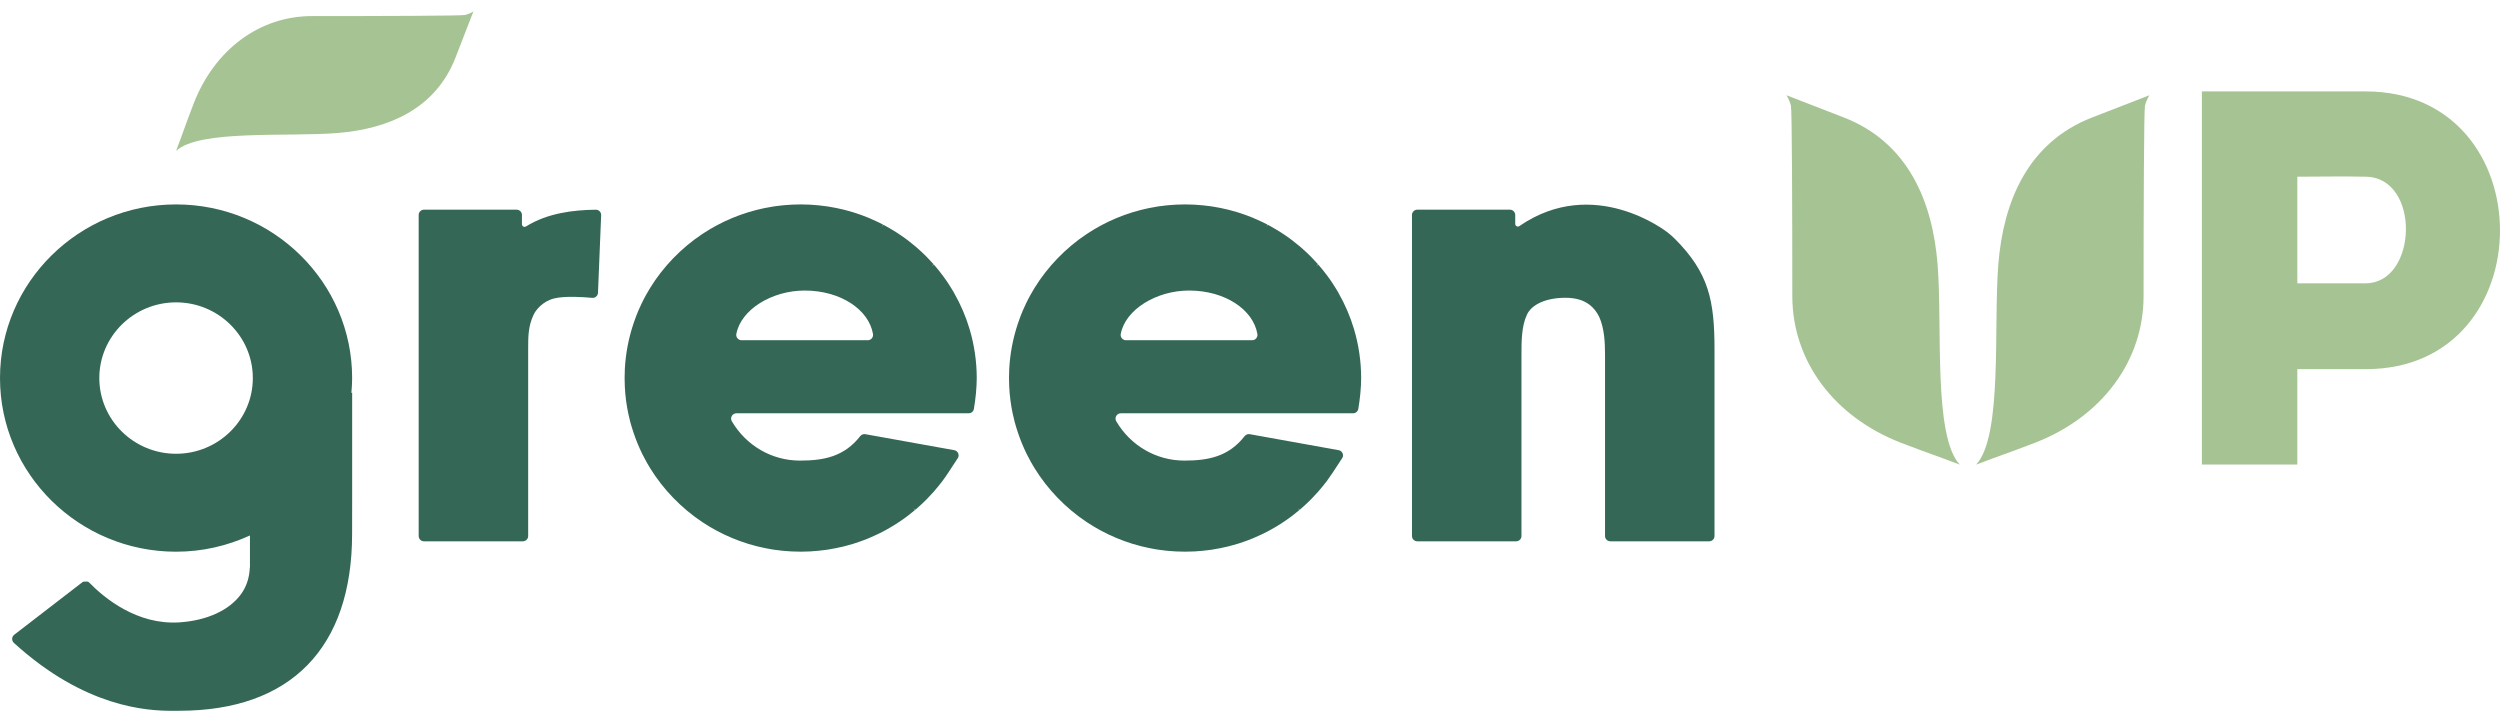
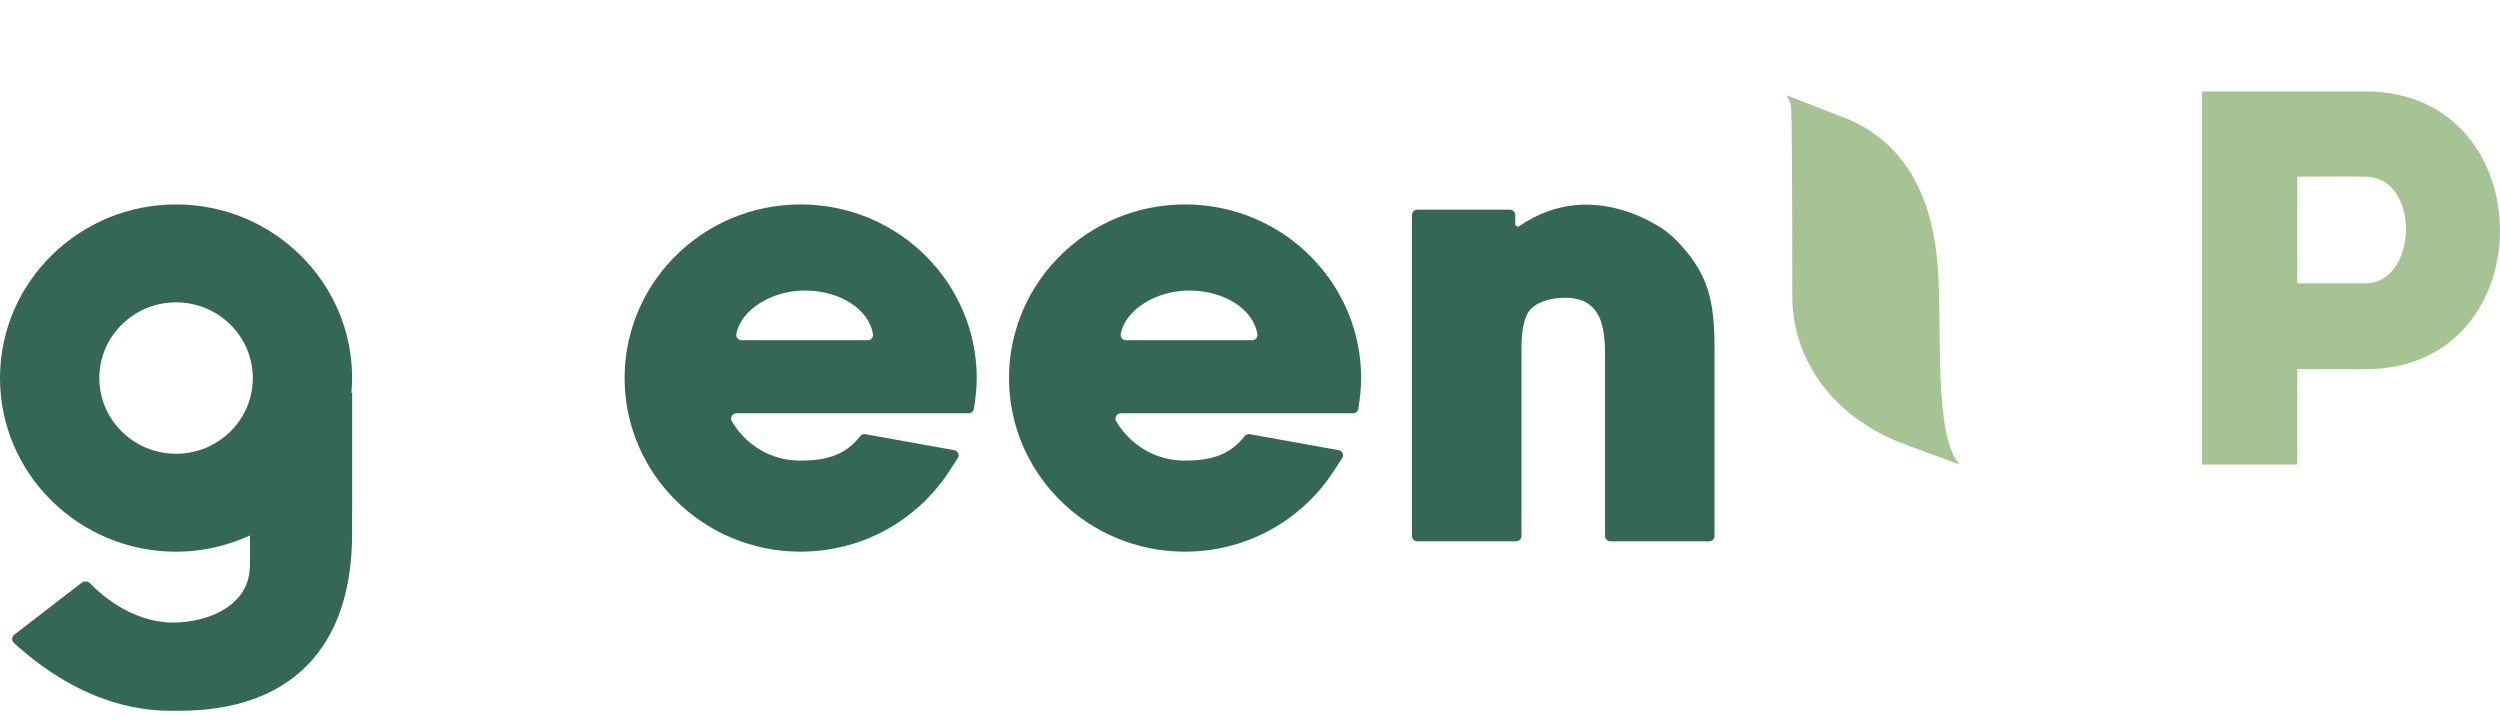
<svg xmlns="http://www.w3.org/2000/svg" xml:space="preserve" width="90mm" height="26mm" style="shape-rendering:geometricPrecision; text-rendering:geometricPrecision; image-rendering:optimizeQuality; fill-rule:evenodd; clip-rule:evenodd" viewBox="0 0 9000 2600">
  <defs>
    <style type="text/css">  .fil1 {fill:#346756;fill-rule:nonzero} .fil0 {fill:#A5C393;fill-rule:nonzero}  </style>
  </defs>
  <g id="Warstwa_x0020_1">
    <g id="_3052358314496">
      <path class="fil0" d="M6447.42 380.61c3.68,14.23 4.92,376.27 4.92,684.78 0,234.3 150.07,434.83 389.92,528.12 117.03,44.93 115.06,41.72 212.94,79.14 -96.26,-102.87 -61.91,-498.77 -79.96,-721.5 -18.16,-224.96 -105.32,-438.22 -338.03,-528.41 -205.78,-79.72 -205.78,-79.79 -205.78,-79.79 7.44,12.16 12.71,24.71 15.99,37.66z" />
-       <path class="fil0" d="M7721.86 380.61c-3.65,14.23 -4.96,376.27 -4.96,684.78 0,234.3 -150.07,434.83 -389.88,528.12 -117.03,44.93 -115.07,41.72 -212.98,79.14 96.26,-102.87 61.98,-498.77 80,-721.5 18.12,-224.96 105.28,-438.22 338.03,-528.41 205.81,-79.72 205.81,-79.79 205.81,-79.79 -7.44,12.16 -12.78,24.71 -16.02,37.66z" />
      <g>
-         <path class="fil1" d="M2164.12 774.8l-11.37 279.29c-0.44,10.89 -9.87,19.19 -20.72,18.19 -32.69,-3.07 -97.96,-7.37 -136.44,1.93 -42.93,10.34 -67.77,43.41 -74.9,59.43 -19.31,41.34 -19.31,77.86 -19.31,124.12l0 671.86c0,10.5 -8.54,19.08 -19.07,19.08l-356.03 0c-10.52,0 -19.05,-8.58 -19.05,-19.08l0 -1155.72c0,-10.51 8.53,-19.05 19.05,-19.05l333.62 0c10.53,0 19.05,8.54 19.05,19.05l0 33.35c0,7.44 8.17,12.02 14.49,8.06 79.07,-49.19 172.62,-59.36 251.41,-60.39 10.95,-0.14 19.74,8.92 19.27,19.88z" />
-       </g>
+         </g>
      <g>
        <path class="fil1" d="M3414 1701.28c-7.45,11.33 -14.28,21.11 -21.06,30.24l-4.1 5.52 -0.3 -0.11c-2.27,2.97 -4.53,5.93 -6.85,8.86l-3.55 4.41c-4.46,5.44 -8.72,10.57 -13.04,15.57l-3.74 4.41c-7.13,8.06 -14.12,15.6 -21.86,23.53l-4.27 4.37c-4.98,5.03 -10.06,10.03 -15.22,14.89l-1.56 1.44c-5.56,5.34 -11.3,10.51 -17.17,15.51l-6.34 5.41 -7.2 -6.31 6.18 7.13c-8.93,7.55 -17.36,14.33 -25.77,20.67l-7.18 5.31c-9.82,7.3 -19.88,14.26 -30.16,20.94l-2.91 1.86c-11.77,7.55 -23.7,14.65 -35.69,21.33l-3.48 1.93c-2.88,1.58 -5.79,3.13 -8.7,4.65l-2.02 1.07c-5.58,2.86 -10.5,5.4 -15.48,7.78l-2.93 1.42c-11.3,5.44 -21.95,10.19 -32.52,14.6l-2.14 0.83c-7.16,2.89 -13.52,5.37 -19.93,7.75l-7.73 2.79c-7.8,2.79 -15.68,5.45 -23.63,7.96l-1.42 0.45c-8.52,2.62 -17.46,5.13 -27.68,7.78l-7.23 1.9c-18.23,4.44 -36.42,8.13 -54.56,10.99l-6.87 1.07c-19.26,2.75 -38.27,4.65 -57.17,5.72l-7.01 0.34c-11.36,0.52 -20.55,0.72 -29.27,0.72 -8.85,0 -18.45,-0.2 -29.39,-0.72 -2.18,-0.07 -4.35,-0.21 -6.52,-0.34l-2.12 -0.14c-7.18,-0.42 -14.35,-0.97 -21.48,-1.59l-2.23 -0.2c-2.09,-0.21 -4.18,-0.42 -6.26,-0.59 -10.39,-1.1 -19.5,-2.24 -27.84,-3.48l-0.28 -0.07c-0.13,0 -0.25,0 -0.41,-0.07l-5.07 -0.72c-7.73,-1.21 -15.41,-2.62 -23.04,-4.2l-8.25 -1.73c-6.86,-1.44 -13.66,-2.99 -20.47,-4.65l-2.13 -0.51c-2,-0.52 -4,-0.97 -5.98,-1.52 -10.1,-2.58 -18.91,-5.06 -26.99,-7.51 -9.03,-2.82 -17.83,-5.79 -26.56,-8.89 -2.07,-0.72 -4.16,-1.52 -6.22,-2.27l-1.57 -0.59c-6.42,-2.37 -12.82,-4.86 -19.16,-7.44l-1.72 -0.72c-1.98,-0.8 -3.94,-1.59 -5.89,-2.42 -8.47,-3.58 -16.9,-7.26 -25.17,-11.19l-0.91 -0.52c-7.54,-3.48 -15.67,-7.68 -23.75,-11.95 -1.91,-1 -3.81,-2.07 -5.69,-3.07l-1.53 -0.86c-5.94,-3.24 -11.81,-6.58 -17.62,-9.99l-7.05 -4.13c-7.76,-4.73 -15.48,-9.55 -23.03,-14.61 -75.56,-50.3 -140.52,-117.51 -187.8,-194.31 -3.97,-6.44 -7.81,-12.92 -11.53,-19.49l-1.62 -3.07c-3.56,-6.34 -6.94,-12.82 -10.25,-19.29l-1.88 -3.52c-1.01,-1.93 -2.03,-3.86 -3.01,-5.85 -11.99,-24.33 -22.62,-50.3 -31.56,-77.11 -5.01,-14.98 -8.8,-27.52 -11.93,-39.51 -2.55,-9.82 -4.95,-20.02 -7.08,-30.25 -6.36,-30.73 -10.42,-62.28 -12.04,-93.81 -0.55,-10.61 -0.82,-21.43 -0.82,-32.14 0,-10.75 0.27,-21.6 0.82,-32.21 2.84,-55.35 13.29,-110.41 31.05,-163.53 5.83,-17.5 11.72,-33.11 17.95,-47.65 3.6,-8.4 7.44,-16.67 11.41,-24.87 0.94,-1.93 1.89,-3.86 2.87,-5.79l2.36 -4.79c0.95,-1.93 1.88,-3.86 2.88,-5.79 1.03,-1.96 2.1,-3.92 3.17,-5.85l5.53 -10.13c4.41,-7.92 8.94,-15.78 13.69,-23.5 47.29,-76.79 112.24,-143.97 187.81,-194.3 7.54,-5.03 15.26,-9.89 23.03,-14.57l7.03 -4.17c5.82,-3.41 11.7,-6.75 17.66,-9.99l1.51 -0.83c1.9,-1.07 3.77,-2.1 5.69,-3.1 8.07,-4.27 16.21,-8.44 24.51,-12.37 8.44,-3.99 16.86,-7.71 25.32,-11.3 1.96,-0.82 3.93,-1.62 5.87,-2.41l1.78 -0.72c6.34,-2.58 12.71,-5.06 19.15,-7.44l1.84 -0.69c1.97,-0.72 3.95,-1.45 5.95,-2.17 8.73,-3.1 17.52,-6.06 26.44,-8.82 9.03,-2.76 18.05,-5.27 27.13,-7.58 1.96,-0.52 3.95,-1 5.94,-1.52l2.14 -0.48c6.8,-1.69 13.61,-3.24 20.46,-4.69l4.77 -0.99c8.24,-1.73 21.78,-4.17 30.1,-5.41l1.5 -0.24c0.13,-0.04 0.27,-0.04 0.41,-0.07l0.27 -0.04c8.34,-1.24 17.47,-2.37 27.86,-3.48 2.08,-0.2 4.17,-0.37 6.27,-0.58l2.22 -0.21c7.11,-0.65 14.28,-1.17 21.46,-1.58l1.69 -0.11c2.33,-0.17 4.63,-0.27 6.94,-0.41 10.94,-0.48 20.55,-0.72 29.39,-0.72 8.73,0 17.93,0.24 28.95,0.72l7 0.34c19.24,1.11 38.24,3 56.84,5.69l7.58 1.14c18.11,2.86 36.29,6.54 54.02,10.88l7.79 2c10.14,2.65 19.07,5.13 27.23,7.68l1.4 0.45c8.3,2.58 16.1,5.24 23.85,7.99 2.38,0.83 4.76,1.69 7.15,2.59 7.17,2.65 13.49,5.09 19.78,7.65l3.13 1.27c10.28,4.27 21.14,9.1 32.13,14.4l2.79 1.31c5.44,2.65 10.32,5.13 15.22,7.68l1.66 0.83 -3.96 8.58 4.92 -8.06c3.04,1.61 5.91,3.13 8.77,4.72 10.8,5.99 28.15,16.29 38.6,22.91l1.31 0.82c11.03,7.1 21.45,14.3 31.49,21.67l1.7 1.24c2.07,1.52 4.12,3.03 6.14,4.55 8.65,6.58 17.05,13.3 25.92,20.81l5.09 4.27c6.68,5.62 13.17,11.47 19.49,17.5l1.64 1.59c5.12,4.82 10.16,9.71 15.11,14.71l3.84 3.92c7.99,8.2 15.14,15.92 21.79,23.47l-6.17 7.3 7.18 -6.17 3.31 3.9c4.29,4.96 8.5,9.99 12.64,15.08l3.97 4.93c4.84,6.1 9.59,12.27 14.21,18.57l0.69 0.9c3.8,4.99 7.47,10.12 10.94,15.39l6.82 10.31c3.01,4.58 5.98,9.23 8.85,13.88l11.71 19.36 -0.17 0.07c23.6,41.31 42.33,84.92 55.68,129.74 17.13,57.47 25.81,116.86 25.81,176.48 0,34.42 -4.06,75 -10.23,110.97 -1.57,9.2 -9.51,15.95 -18.82,15.95l-836.13 0c-14.83,0 -23.92,16.16 -16.4,28.91 51.4,87.16 143.37,141.35 245,141.35 86.42,0 159.56,-14.4 216.94,-87.82 4.41,-5.61 11.45,-8.51 18.5,-7.27l320.17 57.57c12.4,2.17 19.27,15.57 13.85,26.94l-35.18 53.75zm-271.21 -498.74l0 0c-14.85,-87.95 -116.62,-156.58 -246.05,-156.58 -117.62,0 -229.29,68.14 -245.93,156.23 -2.22,11.75 6.86,22.64 18.83,22.64l454.3 0c11.82,0 20.83,-10.64 18.85,-22.29z" />
      </g>
      <g>
        <path class="fil1" d="M6172.22 1257.76l0 671.86c0,10.47 -8.54,19.05 -19.05,19.05l-356.01 0c-10.55,0 -19.05,-8.58 -19.05,-19.05l0 -653.08c0,-44.24 -2.52,-95.05 -21.09,-136.08 -8.54,-17.4 -19.84,-31.77 -33.52,-42.48 -22.29,-17.5 -51.13,-25.97 -88.09,-25.97 -68.73,0 -121.92,23.59 -138.8,61.63 -19.33,41.31 -19.33,97.67 -19.33,142.9l0 653.08c0,10.47 -8.55,19.05 -19.09,19.05l-356.01 0c-10.55,0 -19.05,-8.58 -19.05,-19.05l0 -1155.72c0,-10.51 8.5,-19.05 19.05,-19.05l333.62 0c10.51,0 19.05,8.54 19.05,19.05l0 32.18c0,7.65 8.55,12.19 14.85,7.85 268.89,-185.03 530.65,20.43 533.33,22.6 9.51,7.44 18.61,15.44 26.91,23.64l0.03 0.03c121.72,122.4 142.25,221.59 142.25,397.56z" />
      </g>
-       <path class="fil0" d="M1673.97 53.98c-11.47,2.93 -302.91,3.96 -551.25,3.96 -188.62,0 -350.02,120.82 -425.12,313.85 -36.2,94.22 -33.63,92.67 -63.74,171.5 82.84,-77.52 401.53,-49.89 580.83,-64.43 181.09,-14.61 352.76,-84.75 425.36,-272.13 64.17,-165.64 64.22,-165.64 64.22,-165.64 -9.8,6 -19.88,10.27 -30.3,12.89z" />
      <path class="fil1" d="M1264.95 1414.88c1.55,-17.81 2.76,-35.69 2.76,-53.84 0,-344.71 -284.32,-625.14 -633.85,-625.14 -349.52,0 -633.86,280.43 -633.86,625.14 0,344.68 284.34,625.11 633.86,625.11 95.05,0 184.94,-21.32 265.95,-58.46l0 106.04c0.01,1.13 0,2.24 0,3.34l0 6.51 -0.57 0c-1.17,34.24 -10.9,66.01 -30.29,93.57 -41.59,59.05 -122.83,96.67 -222.87,103.35 -153.11,10.1 -271.13,-88.16 -324.27,-142.66 -1.71,-1.79 -3.67,-3.14 -5.79,-4.06l-14.95 0c-1.56,0.61 -3.1,1.2 -4.48,2.27l-245.41 189.1c-9.46,7.3 -9.91,21.29 -1.09,29.32 255.78,233.06 479.51,244.43 569.68,244.43 5.39,0 10.3,0 14.7,-0.07l10.52 -0.07c401.48,0 622.6,-226.17 622.6,-636.93l0.19 -118.72 0 -389.77 -2.83 1.54zm-631.09 218.67l0 0c-152.38,0 -276.33,-122.27 -276.33,-272.51 0,-150.3 123.95,-272.57 276.33,-272.57 152.38,0 276.33,122.27 276.33,272.57 0,150.24 -123.95,272.51 -276.33,272.51z" />
      <g>
        <path class="fil1" d="M4797.84 1701.28c-7.48,11.33 -14.26,21.11 -21.05,30.24l-4.1 5.52 -0.31 -0.11c-2.28,2.97 -4.52,5.93 -6.86,8.86l-3.55 4.41c-4.44,5.44 -8.71,10.57 -13.06,15.57l-3.71 4.41c-7.14,8.06 -14.13,15.6 -21.85,23.53l-4.27 4.37c-5,5.03 -10.06,10.03 -15.23,14.89l-1.58 1.44c-5.51,5.34 -11.27,10.51 -17.16,15.51l-6.3 5.41 -7.23 -6.31 6.19 7.13c-8.95,7.55 -17.36,14.33 -25.76,20.67l-7.17 5.31c-9.85,7.3 -19.91,14.26 -30.18,20.94l-2.93 1.86c-11.74,7.55 -23.66,14.65 -35.66,21.33l-3.51 1.93c-2.89,1.58 -5.79,3.13 -8.68,4.65l-2 1.07c-5.58,2.86 -10.54,5.4 -15.5,7.78l-2.93 1.42c-11.3,5.44 -21.94,10.19 -32.53,14.6l-2.12 0.83c-7.16,2.89 -13.54,5.37 -19.93,7.75l-7.73 2.79c-7.81,2.79 -15.68,5.45 -23.63,7.96l-1.42 0.45c-8.54,2.62 -17.47,5.13 -27.7,7.78l-7.21 1.9c-18.23,4.44 -36.43,8.13 -54.57,10.99l-6.86 1.07c-19.26,2.75 -38.29,4.65 -57.17,5.72l-7.03 0.34c-11.33,0.52 -20.53,0.72 -29.26,0.72 -8.84,0 -18.44,-0.2 -29.39,-0.72 -2.17,-0.07 -4.34,-0.21 -6.51,-0.34l-2.14 -0.14c-7.18,-0.42 -14.33,-0.97 -21.46,-1.59l-2.22 -0.2c-2.11,-0.21 -4.21,-0.42 -6.29,-0.59 -10.37,-1.1 -19.48,-2.24 -27.84,-3.48l-0.25 -0.07c-0.14,0 -0.28,0 -0.42,-0.07l-5.06 -0.72c-7.74,-1.21 -15.42,-2.62 -23.07,-4.2l-8.23 -1.73c-6.86,-1.44 -13.66,-2.99 -20.47,-4.65l-2.13 -0.51c-2,-0.52 -4,-0.97 -5.98,-1.52 -10.09,-2.58 -18.93,-5.06 -27.01,-7.51 -9.01,-2.82 -17.83,-5.79 -26.54,-8.89 -2.07,-0.72 -4.15,-1.52 -6.22,-2.27l-1.57 -0.59c-6.43,-2.37 -12.83,-4.86 -19.15,-7.44l-1.74 -0.72c-1.97,-0.8 -3.93,-1.59 -5.88,-2.42 -8.47,-3.58 -16.89,-7.26 -25.16,-11.19l-0.93 -0.52c-7.53,-3.48 -15.68,-7.68 -23.76,-11.95 -1.89,-1 -3.79,-2.07 -5.68,-3.07l-1.54 -0.86c-5.92,-3.24 -11.8,-6.58 -17.62,-9.99l-7.02 -4.13c-7.79,-4.73 -15.49,-9.55 -23.04,-14.61 -75.57,-50.3 -140.52,-117.51 -187.82,-194.31 -3.95,-6.44 -7.79,-12.92 -11.51,-19.49l-1.64 -3.07c-3.56,-6.34 -6.92,-12.82 -10.25,-19.29l-1.85 -3.52c-1.02,-1.93 -2.04,-3.86 -3.02,-5.85 -11.99,-24.33 -22.62,-50.3 -31.57,-77.11 -5.02,-14.98 -8.79,-27.52 -11.92,-39.51 -2.55,-9.82 -4.95,-20.02 -7.08,-30.25 -6.38,-30.73 -10.44,-62.28 -12.05,-93.81 -0.55,-10.61 -0.82,-21.43 -0.82,-32.14 0,-10.75 0.27,-21.6 0.82,-32.21 2.85,-55.35 13.29,-110.41 31.05,-163.53 5.83,-17.5 11.71,-33.11 17.96,-47.65 3.6,-8.4 7.43,-16.67 11.39,-24.87 0.96,-1.93 1.91,-3.86 2.89,-5.79l2.36 -4.79c0.93,-1.93 1.86,-3.86 2.86,-5.79 1.03,-1.96 2.1,-3.92 3.19,-5.85l5.51 -10.13c4.43,-7.92 8.96,-15.78 13.7,-23.5 47.3,-76.79 112.25,-143.97 187.82,-194.3 7.55,-5.03 15.24,-9.89 23.03,-14.57l7.01 -4.17c5.84,-3.41 11.72,-6.75 17.66,-9.99l1.51 -0.83c1.92,-1.07 3.8,-2.1 5.71,-3.1 8.08,-4.27 16.2,-8.44 24.51,-12.37 8.44,-3.99 16.84,-7.71 25.32,-11.3 1.96,-0.82 3.93,-1.62 5.88,-2.41l1.77 -0.72c6.32,-2.58 12.71,-5.06 19.15,-7.44l1.83 -0.69c1.96,-0.72 3.94,-1.45 5.96,-2.17 8.71,-3.1 17.52,-6.06 26.42,-8.82 9.05,-2.76 18.07,-5.27 27.15,-7.58 1.96,-0.52 3.94,-1 5.94,-1.52l2.14 -0.48c6.79,-1.69 13.61,-3.24 20.45,-4.69l4.78 -0.99c8.24,-1.73 21.78,-4.17 30.1,-5.41l1.49 -0.24c0.12,-0.04 0.28,-0.04 0.42,-0.07l0.26 -0.04c8.35,-1.24 17.48,-2.37 27.85,-3.48 2.09,-0.2 4.19,-0.37 6.29,-0.58l2.22 -0.21c7.11,-0.65 14.26,-1.17 21.44,-1.58l1.71 -0.11c2.31,-0.17 4.63,-0.27 6.94,-0.41 10.94,-0.48 20.55,-0.72 29.37,-0.72 8.75,0 17.95,0.24 28.98,0.72l6.97 0.34c19.24,1.11 38.26,3 56.86,5.69l7.58 1.14c18.09,2.86 36.28,6.54 54.02,10.88l7.79 2c10.14,2.65 19.05,5.13 27.21,7.68l1.41 0.45c8.29,2.58 16.11,5.24 23.86,7.99 2.38,0.83 4.76,1.69 7.14,2.59 7.16,2.65 13.5,5.09 19.77,7.65l3.15 1.27c10.29,4.27 21.11,9.1 32.12,14.4l2.77 1.31c5.48,2.65 10.34,5.13 15.23,7.68l1.69 0.83 -4 8.58 4.96 -8.06c3.03,1.61 5.86,3.13 8.75,4.72 10.79,5.99 28.15,16.29 38.59,22.91l1.31 0.82c11.02,7.1 21.46,14.3 31.48,21.67l1.73 1.24c2.06,1.52 4.1,3.03 6.09,4.55 8.69,6.58 17.06,13.3 25.98,20.81l5.1 4.27c6.65,5.62 13.16,11.47 19.43,17.5l1.69 1.59c5.1,4.82 10.12,9.71 15.09,14.71l3.82 3.92c7.99,8.2 15.16,15.92 21.81,23.47l-6.17 7.3 7.2 -6.17 3.28 3.9c4.3,4.96 8.5,9.99 12.67,15.08l3.93 4.93c4.86,6.1 9.58,12.27 14.23,18.57l0.69 0.9c3.79,4.99 7.47,10.12 10.92,15.39l6.82 10.31c3.03,4.58 5.99,9.23 8.85,13.88l11.72 19.36 -0.14 0.07c23.56,41.31 42.31,84.92 55.67,129.74 17.12,57.47 25.77,116.86 25.8,176.48 0,34.42 -4.1,75 -10.23,110.97 -1.58,9.2 -9.5,15.95 -18.84,15.95l-836.1 0c-14.83,0 -23.93,16.16 -16.4,28.91 51.4,87.16 143.37,141.35 245,141.35 86.42,0 159.56,-14.4 216.92,-87.82 4.43,-5.61 11.47,-8.51 18.52,-7.27l320.14 57.57c12.4,2.17 19.29,15.57 13.85,26.94l-35.17 53.75zm-271.21 -498.74l0 0c-14.83,-87.95 -116.6,-156.58 -246.03,-156.58 -117.61,0 -229.29,68.14 -245.94,156.23 -2.21,11.75 6.87,22.64 18.82,22.64l454.32 0c11.8,0 20.8,-10.64 18.83,-22.29z" />
      </g>
      <g>
        <path class="fil0" d="M7926.81 1672.37c0,-447.13 0,-894.23 0,-1343.27 193.86,0 393.39,0 591.04,0 642.85,1.9 642.85,999.73 0,999.73l-247.53 0 0 343.54c-115.13,0 -230.27,0 -343.51,0zm589.15 -1036.24l0 0c-80.66,-1.93 -166.96,0 -245.64,0 0,109.35 0,274.4 0,383.78l245.64 0c188.03,0 199.57,-381.85 0,-383.78z" />
      </g>
    </g>
  </g>
</svg>